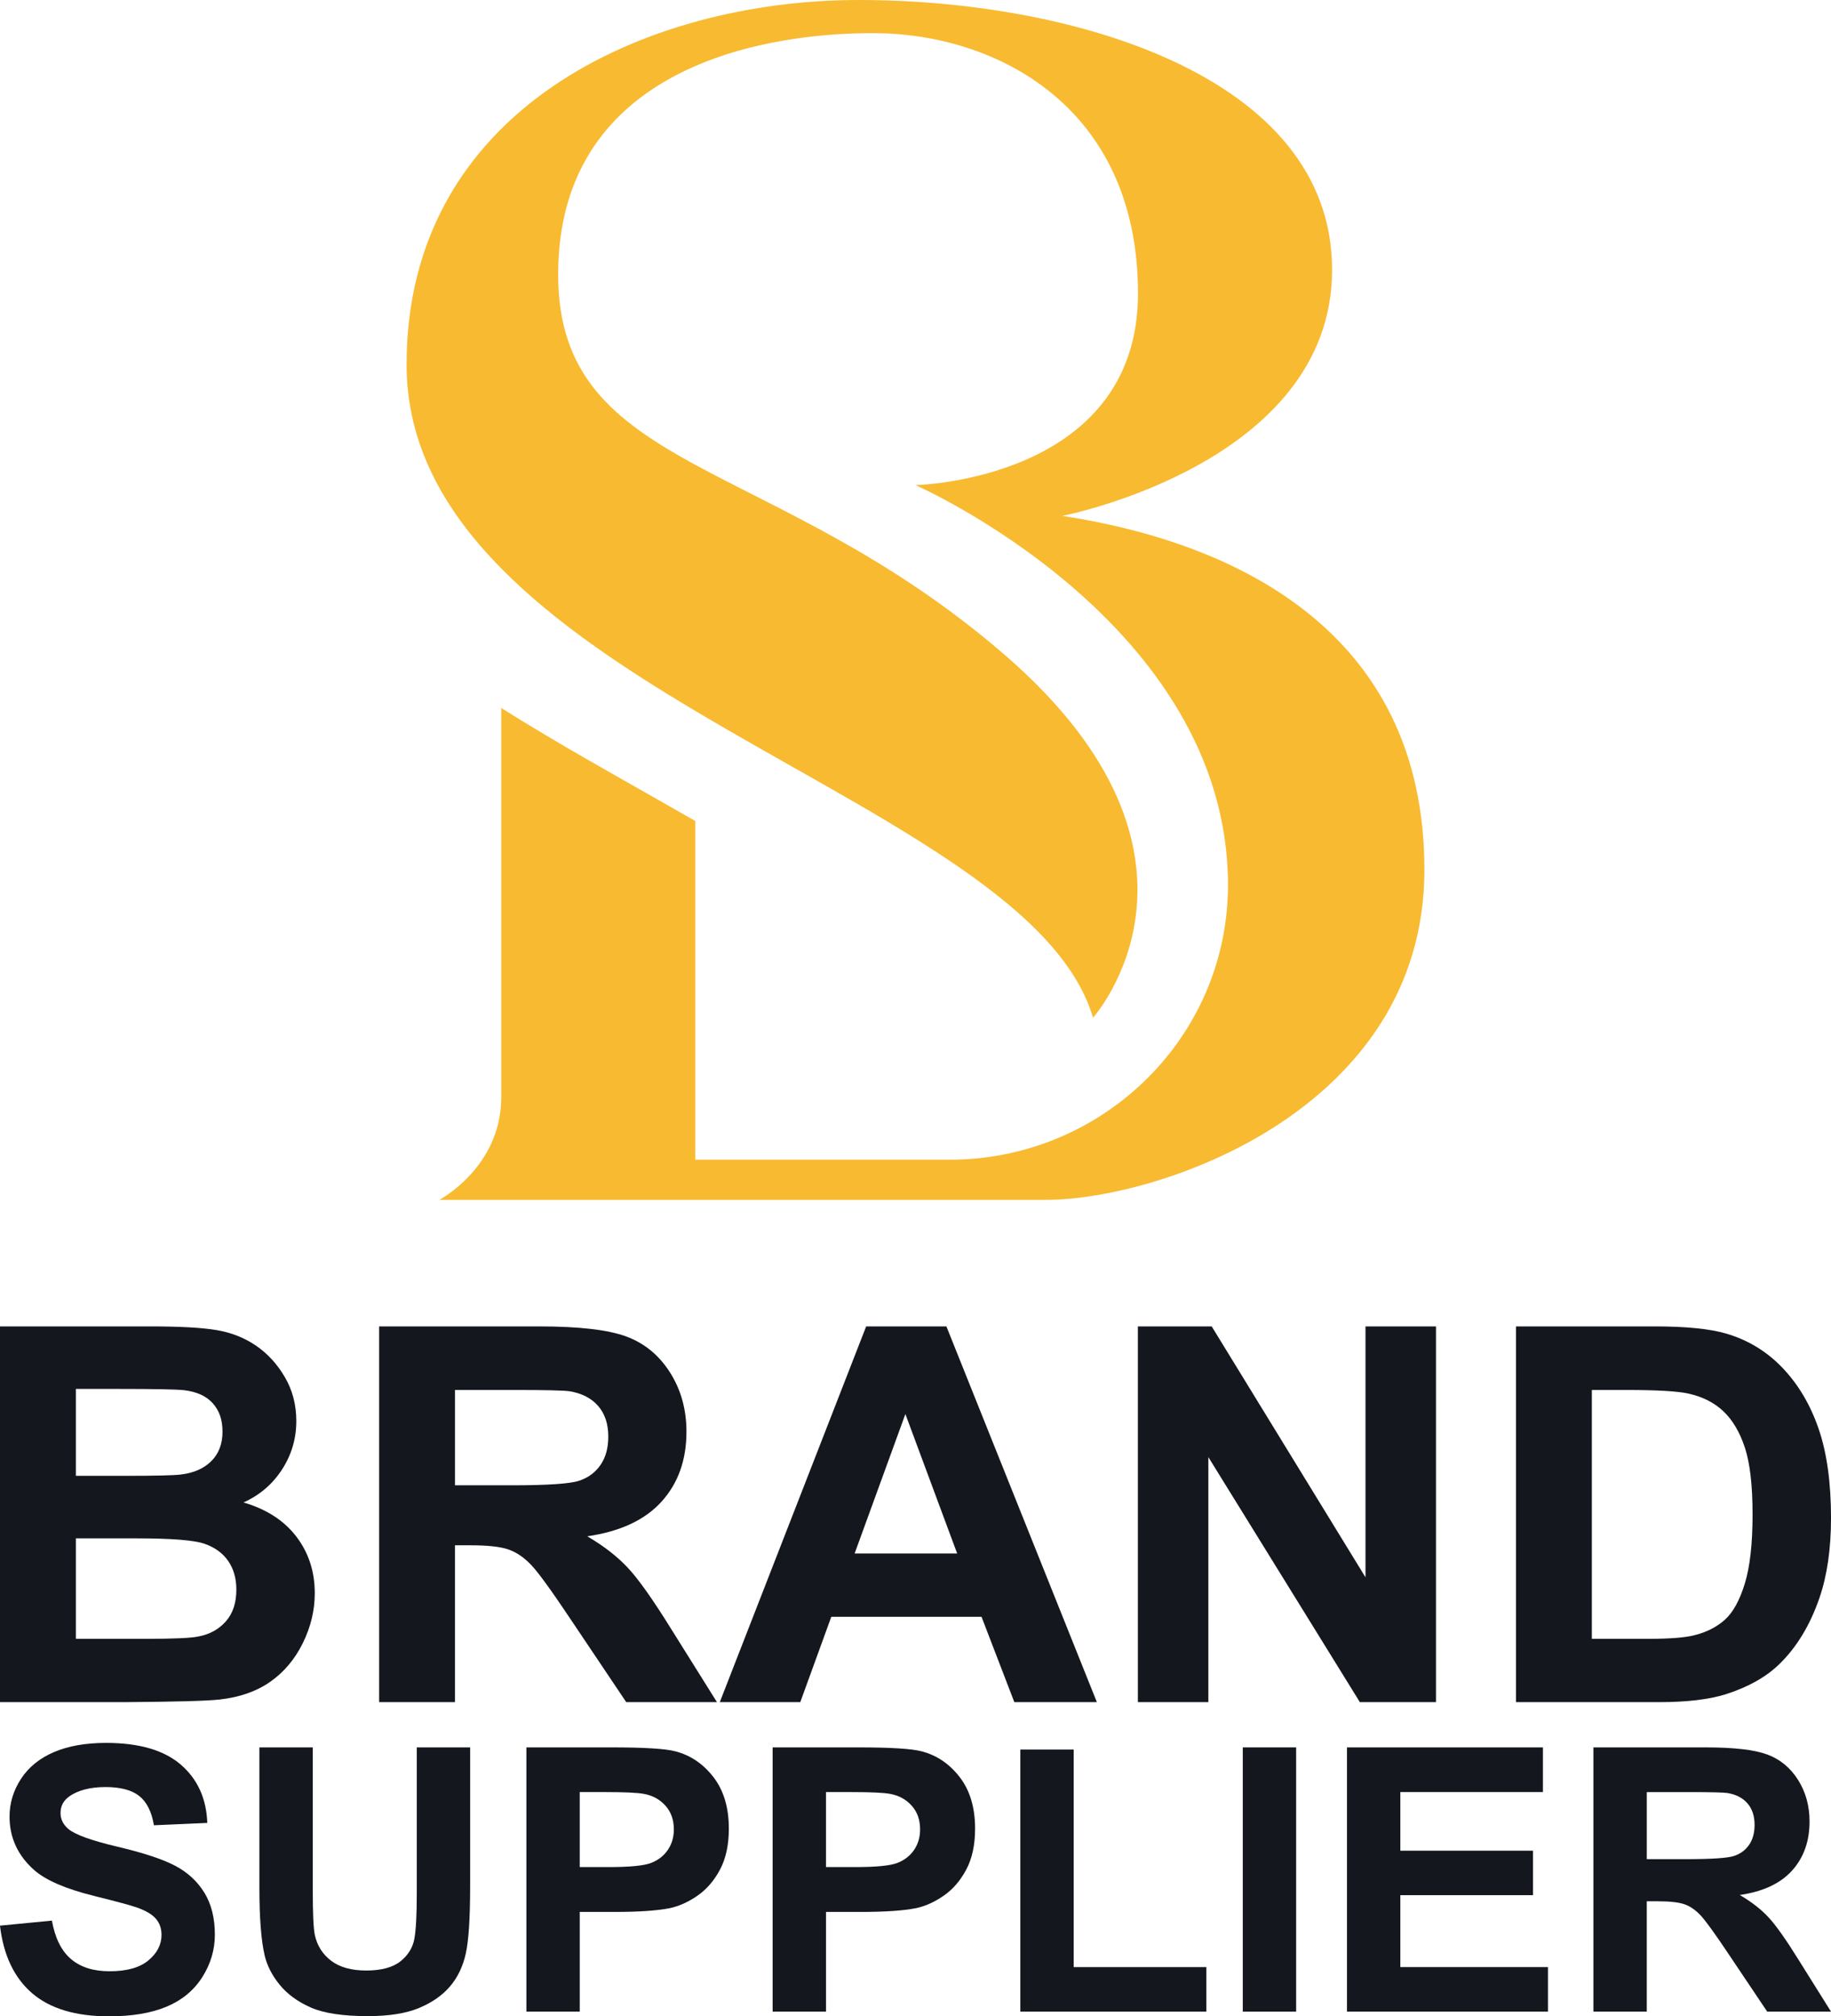
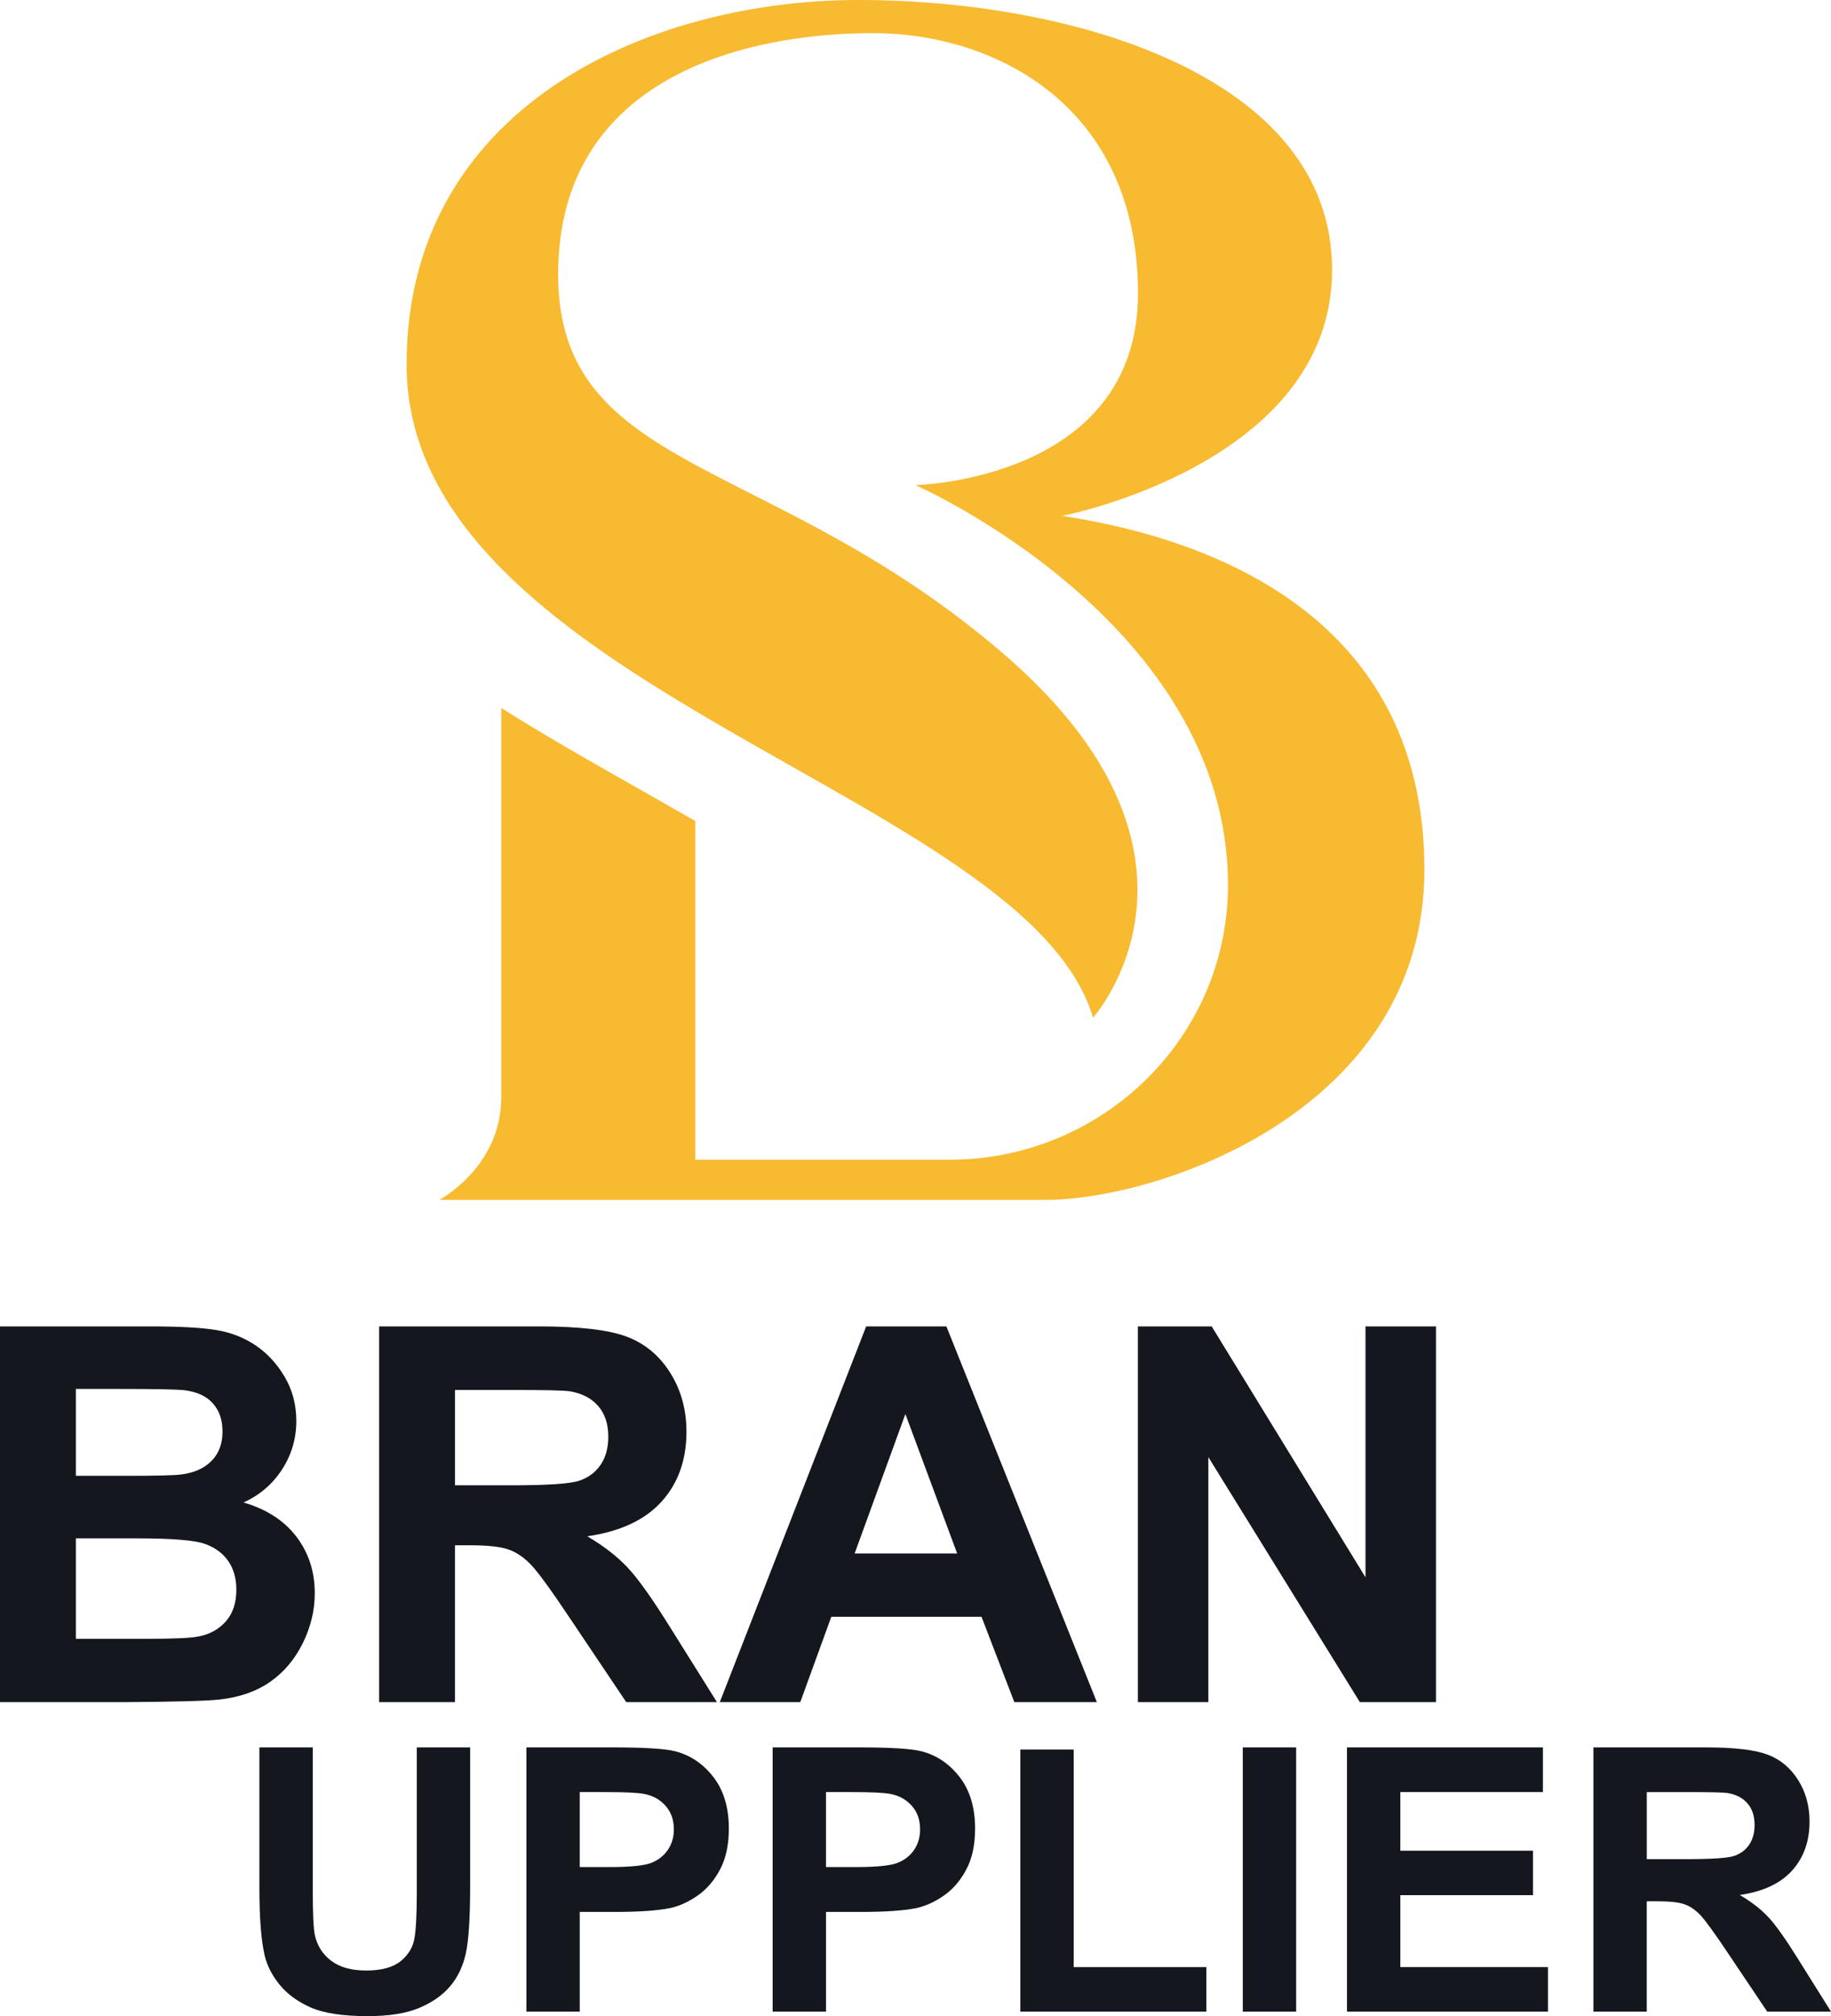
<svg xmlns="http://www.w3.org/2000/svg" id="Laag_1" viewBox="0 0 1455.9 1603.49">
  <defs>
    <style>.cls-1{fill:#f8ba30;}.cls-2{fill:#14181e;}</style>
  </defs>
  <path class="cls-1" d="m844.62,410.27s214.57-41.38,214.57-195.7S852.19,0,682.84,0s-359.55,86.59-359.55,289.86c0,63.3,29.68,115.98,75.29,162.18,41.58,42.26,96.62,79.03,154.32,113.33,136.43,81.29,288.29,149.11,316.21,243.96,0,0,114.8-127.98-69.59-287.99-184.49-160.02-355.72-144-355.72-303.03S596.24,26.34,694.04,26.34s210.83,58.29,210.83,207-176.92,152.45-176.92,152.45c0,0,248.48,109,248.48,318.07,0,4.94-.17,9.92-.52,14.9-7.95,115.04-105.24,203.5-220.56,203.5h-202.47v-269.32c-38.53-22.21-79.02-44.53-118.34-67.92-12.19-7.27-24.18-14.55-35.98-22.02v309.61c0,55.72-49.24,81.59-49.24,81.59h482.11c90.33,0,301.16-71.46,301.16-262.54s-152.45-260.67-287.99-281.41Z" />
  <g>
    <g>
      <path class="cls-2" d="m0,1054.83h119.44c23.64,0,41.27.99,52.89,2.95,11.62,1.97,22.01,6.08,31.18,12.33,9.17,6.25,16.82,14.57,22.93,24.97,6.11,10.39,9.17,22.05,9.17,34.96,0,14-3.77,26.84-11.31,38.52-7.54,11.69-17.77,20.45-30.68,26.29,18.21,5.3,32.2,14.34,41.99,27.11,9.78,12.77,14.68,27.79,14.68,45.04,0,13.59-3.16,26.8-9.48,39.64-6.32,12.84-14.95,23.1-25.89,30.78-10.94,7.68-24.43,12.4-40.46,14.16-10.06,1.09-34.31,1.77-72.76,2.04H0v-298.8Zm60.33,49.73v69.1h39.54c23.51,0,38.11-.34,43.82-1.02,10.32-1.22,18.45-4.79,24.36-10.7,5.91-5.91,8.87-13.69,8.87-23.34s-2.55-16.74-7.64-22.52c-5.1-5.77-12.67-9.27-22.73-10.5-5.98-.68-23.17-1.02-51.57-1.02h-34.65Zm0,118.83v79.9h55.85c21.74,0,35.53-.61,41.38-1.83,8.97-1.63,16.27-5.61,21.91-11.92,5.64-6.32,8.46-14.78,8.46-25.38,0-8.97-2.18-16.58-6.52-22.83-4.35-6.25-10.63-10.8-18.85-13.65-8.22-2.85-26.06-4.28-53.5-4.28h-48.71Z" />
      <path class="cls-2" d="m301.45,1353.63v-298.8h126.98c31.93,0,55.13,2.68,69.61,8.05,14.47,5.37,26.05,14.91,34.75,28.64,8.69,13.73,13.04,29.42,13.04,47.08,0,22.42-6.59,40.94-19.77,55.54-13.18,14.61-32.89,23.82-59.11,27.62,13.04,7.61,23.81,15.97,32.31,25.07,8.49,9.11,19.94,25.27,34.34,48.51l36.48,58.29h-72.15l-43.62-65.02c-15.49-23.24-26.09-37.88-31.8-43.92-5.71-6.04-11.75-10.19-18.14-12.43-6.39-2.24-16.51-3.36-30.37-3.36h-12.23v124.74h-60.33Zm60.33-172.43h44.64c28.94,0,47.01-1.22,54.22-3.67,7.2-2.44,12.84-6.65,16.92-12.63,4.08-5.98,6.11-13.45,6.11-22.42,0-10.05-2.68-18.17-8.05-24.36-5.37-6.18-12.94-10.09-22.73-11.72-4.89-.68-19.57-1.02-44.03-1.02h-47.08v75.82Z" />
      <path class="cls-2" d="m872.16,1353.63h-65.63l-26.09-67.87h-119.44l-24.66,67.87h-64l116.38-298.8h63.8l119.64,298.8Zm-111.08-118.21l-41.17-110.88-40.36,110.88h81.53Z" />
      <path class="cls-2" d="m904.77,1353.63v-298.8h58.7l122.29,199.54v-199.54h56.05v298.8h-60.54l-120.46-194.85v194.85h-56.05Z" />
-       <path class="cls-2" d="m1205.41,1054.83h110.27c24.87,0,43.82,1.9,56.87,5.71,17.53,5.16,32.54,14.34,45.04,27.52,12.5,13.18,22.01,29.32,28.54,48.41,6.52,19.09,9.78,42.64,9.78,70.63,0,24.6-3.06,45.79-9.17,63.59-7.47,21.74-18.14,39.34-32,52.79-10.47,10.19-24.6,18.14-42.4,23.85-13.32,4.21-31.12,6.32-53.4,6.32h-113.53v-298.8Zm60.33,50.55v197.91h45.04c16.85,0,29.01-.95,36.48-2.85,9.78-2.44,17.9-6.59,24.36-12.43,6.45-5.84,11.72-15.45,15.8-28.84,4.08-13.38,6.11-31.63,6.11-54.73s-2.04-40.83-6.11-53.2c-4.08-12.36-9.78-22.01-17.12-28.94s-16.65-11.62-27.92-14.06c-8.43-1.9-24.94-2.85-49.53-2.85h-27.11Z" />
    </g>
    <g>
-       <path class="cls-2" d="m0,1531.39l41.28-4.01c2.48,13.86,7.52,24.03,15.12,30.53,7.6,6.5,17.85,9.75,30.75,9.75,13.66,0,23.96-2.89,30.89-8.67,6.93-5.78,10.39-12.54,10.39-20.28,0-4.97-1.46-9.2-4.37-12.69-2.92-3.49-8.01-6.52-15.27-9.1-4.97-1.72-16.29-4.78-33.97-9.17-22.74-5.64-38.7-12.57-47.88-20.79-12.9-11.56-19.35-25.66-19.35-42.28,0-10.7,3.03-20.71,9.1-30.03,6.07-9.32,14.81-16.41,26.23-21.29,11.42-4.87,25.2-7.31,41.35-7.31,26.37,0,46.23,5.78,59.56,17.34,13.33,11.56,20.33,27,21,46.3l-42.43,1.86c-1.82-10.8-5.71-18.56-11.68-23.29-5.97-4.73-14.93-7.1-26.88-7.1s-21.98,2.53-28.96,7.6c-4.49,3.25-6.74,7.6-6.74,13.04,0,4.97,2.1,9.22,6.31,12.76,5.35,4.49,18.35,9.17,38.99,14.05,20.64,4.87,35.91,9.92,45.8,15.12,9.89,5.21,17.63,12.33,23.22,21.36,5.59,9.03,8.39,20.19,8.39,33.47,0,12.04-3.35,23.32-10.03,33.83-6.69,10.51-16.15,18.32-28.38,23.44-12.23,5.11-27.47,7.67-45.73,7.67-26.57,0-46.97-6.14-61.21-18.42-14.24-12.28-22.74-30.17-25.51-53.68Z" />
      <path class="cls-2" d="m206.27,1389.62h42.43v113.81c0,18.06.52,29.77,1.58,35.12,1.81,8.6,6.14,15.51,12.97,20.71,6.83,5.21,16.17,7.81,28.02,7.81s21.12-2.46,27.23-7.38c6.11-4.92,9.79-10.96,11.04-18.13,1.24-7.17,1.86-19.06,1.86-35.69v-116.25h42.43v110.37c0,25.23-1.15,43.05-3.44,53.46-2.29,10.42-6.52,19.21-12.69,26.38-6.16,7.17-14.41,12.88-24.73,17.13-10.32,4.25-23.79,6.38-40.42,6.38-20.07,0-35.29-2.32-45.65-6.95-10.37-4.63-18.56-10.65-24.58-18.06-6.02-7.4-9.99-15.17-11.9-23.29-2.77-12.04-4.16-29.82-4.16-53.32v-112.09Z" />
      <path class="cls-2" d="m418.55,1599.76v-210.14h68.09c25.8,0,42.62,1.05,50.46,3.15,12.04,3.15,22.12,10.01,30.25,20.57,8.12,10.56,12.18,24.2,12.18,40.92,0,12.9-2.34,23.75-7.02,32.54-4.68,8.79-10.63,15.69-17.85,20.71-7.22,5.02-14.55,8.34-22,9.96-10.13,2.01-24.8,3.01-44.01,3.01h-27.66v79.27h-42.43Zm42.43-174.59v59.63h23.22c16.72,0,27.9-1.1,33.54-3.3,5.64-2.2,10.06-5.64,13.26-10.32,3.2-4.68,4.8-10.13,4.8-16.34,0-7.65-2.25-13.95-6.74-18.92-4.49-4.97-10.18-8.07-17.06-9.32-5.07-.95-15.24-1.43-30.53-1.43h-20.5Z" />
      <path class="cls-2" d="m614.35,1599.76v-210.14h68.09c25.8,0,42.62,1.05,50.46,3.15,12.04,3.15,22.12,10.01,30.25,20.57,8.12,10.56,12.18,24.2,12.18,40.92,0,12.9-2.34,23.75-7.02,32.54-4.68,8.79-10.63,15.69-17.85,20.71-7.22,5.02-14.55,8.34-22,9.96-10.13,2.01-24.8,3.01-44.01,3.01h-27.66v79.27h-42.43Zm42.43-174.59v59.63h23.22c16.72,0,27.9-1.1,33.54-3.3,5.64-2.2,10.06-5.64,13.26-10.32,3.2-4.68,4.8-10.13,4.8-16.34,0-7.65-2.25-13.95-6.74-18.92-4.49-4.97-10.18-8.07-17.06-9.32-5.07-.95-15.24-1.43-30.53-1.43h-20.5Z" />
      <path class="cls-2" d="m811.3,1599.76v-208.42h42.43v173.01h105.5v35.4h-147.93Z" />
      <path class="cls-2" d="m988.18,1599.76v-210.14h42.43v210.14h-42.43Z" />
      <path class="cls-2" d="m1071.03,1599.76v-210.14h155.81v35.55h-113.38v46.59h105.5v35.4h-105.5v57.19h117.4v35.4h-159.82Z" />
      <path class="cls-2" d="m1266.98,1599.76v-210.14h89.3c22.45,0,38.77,1.89,48.95,5.66,10.18,3.78,18.32,10.49,24.44,20.14,6.11,9.65,9.17,20.69,9.17,33.11,0,15.77-4.64,28.79-13.9,39.06-9.27,10.27-23.13,16.75-41.57,19.42,9.17,5.35,16.75,11.23,22.72,17.63,5.97,6.4,14.02,17.77,24.15,34.11l25.66,40.99h-50.74l-30.67-45.72c-10.89-16.34-18.35-26.64-22.36-30.89-4.01-4.25-8.27-7.17-12.76-8.74-4.49-1.58-11.61-2.37-21.36-2.37h-8.6v87.72h-42.43Zm42.43-121.26h31.39c20.35,0,33.06-.86,38.13-2.58,5.06-1.72,9.03-4.68,11.9-8.89,2.87-4.21,4.3-9.46,4.3-15.77,0-7.07-1.89-12.78-5.66-17.13-3.78-4.35-9.1-7.1-15.98-8.24-3.44-.48-13.76-.72-30.96-.72h-33.11v53.32Z" />
    </g>
  </g>
</svg>